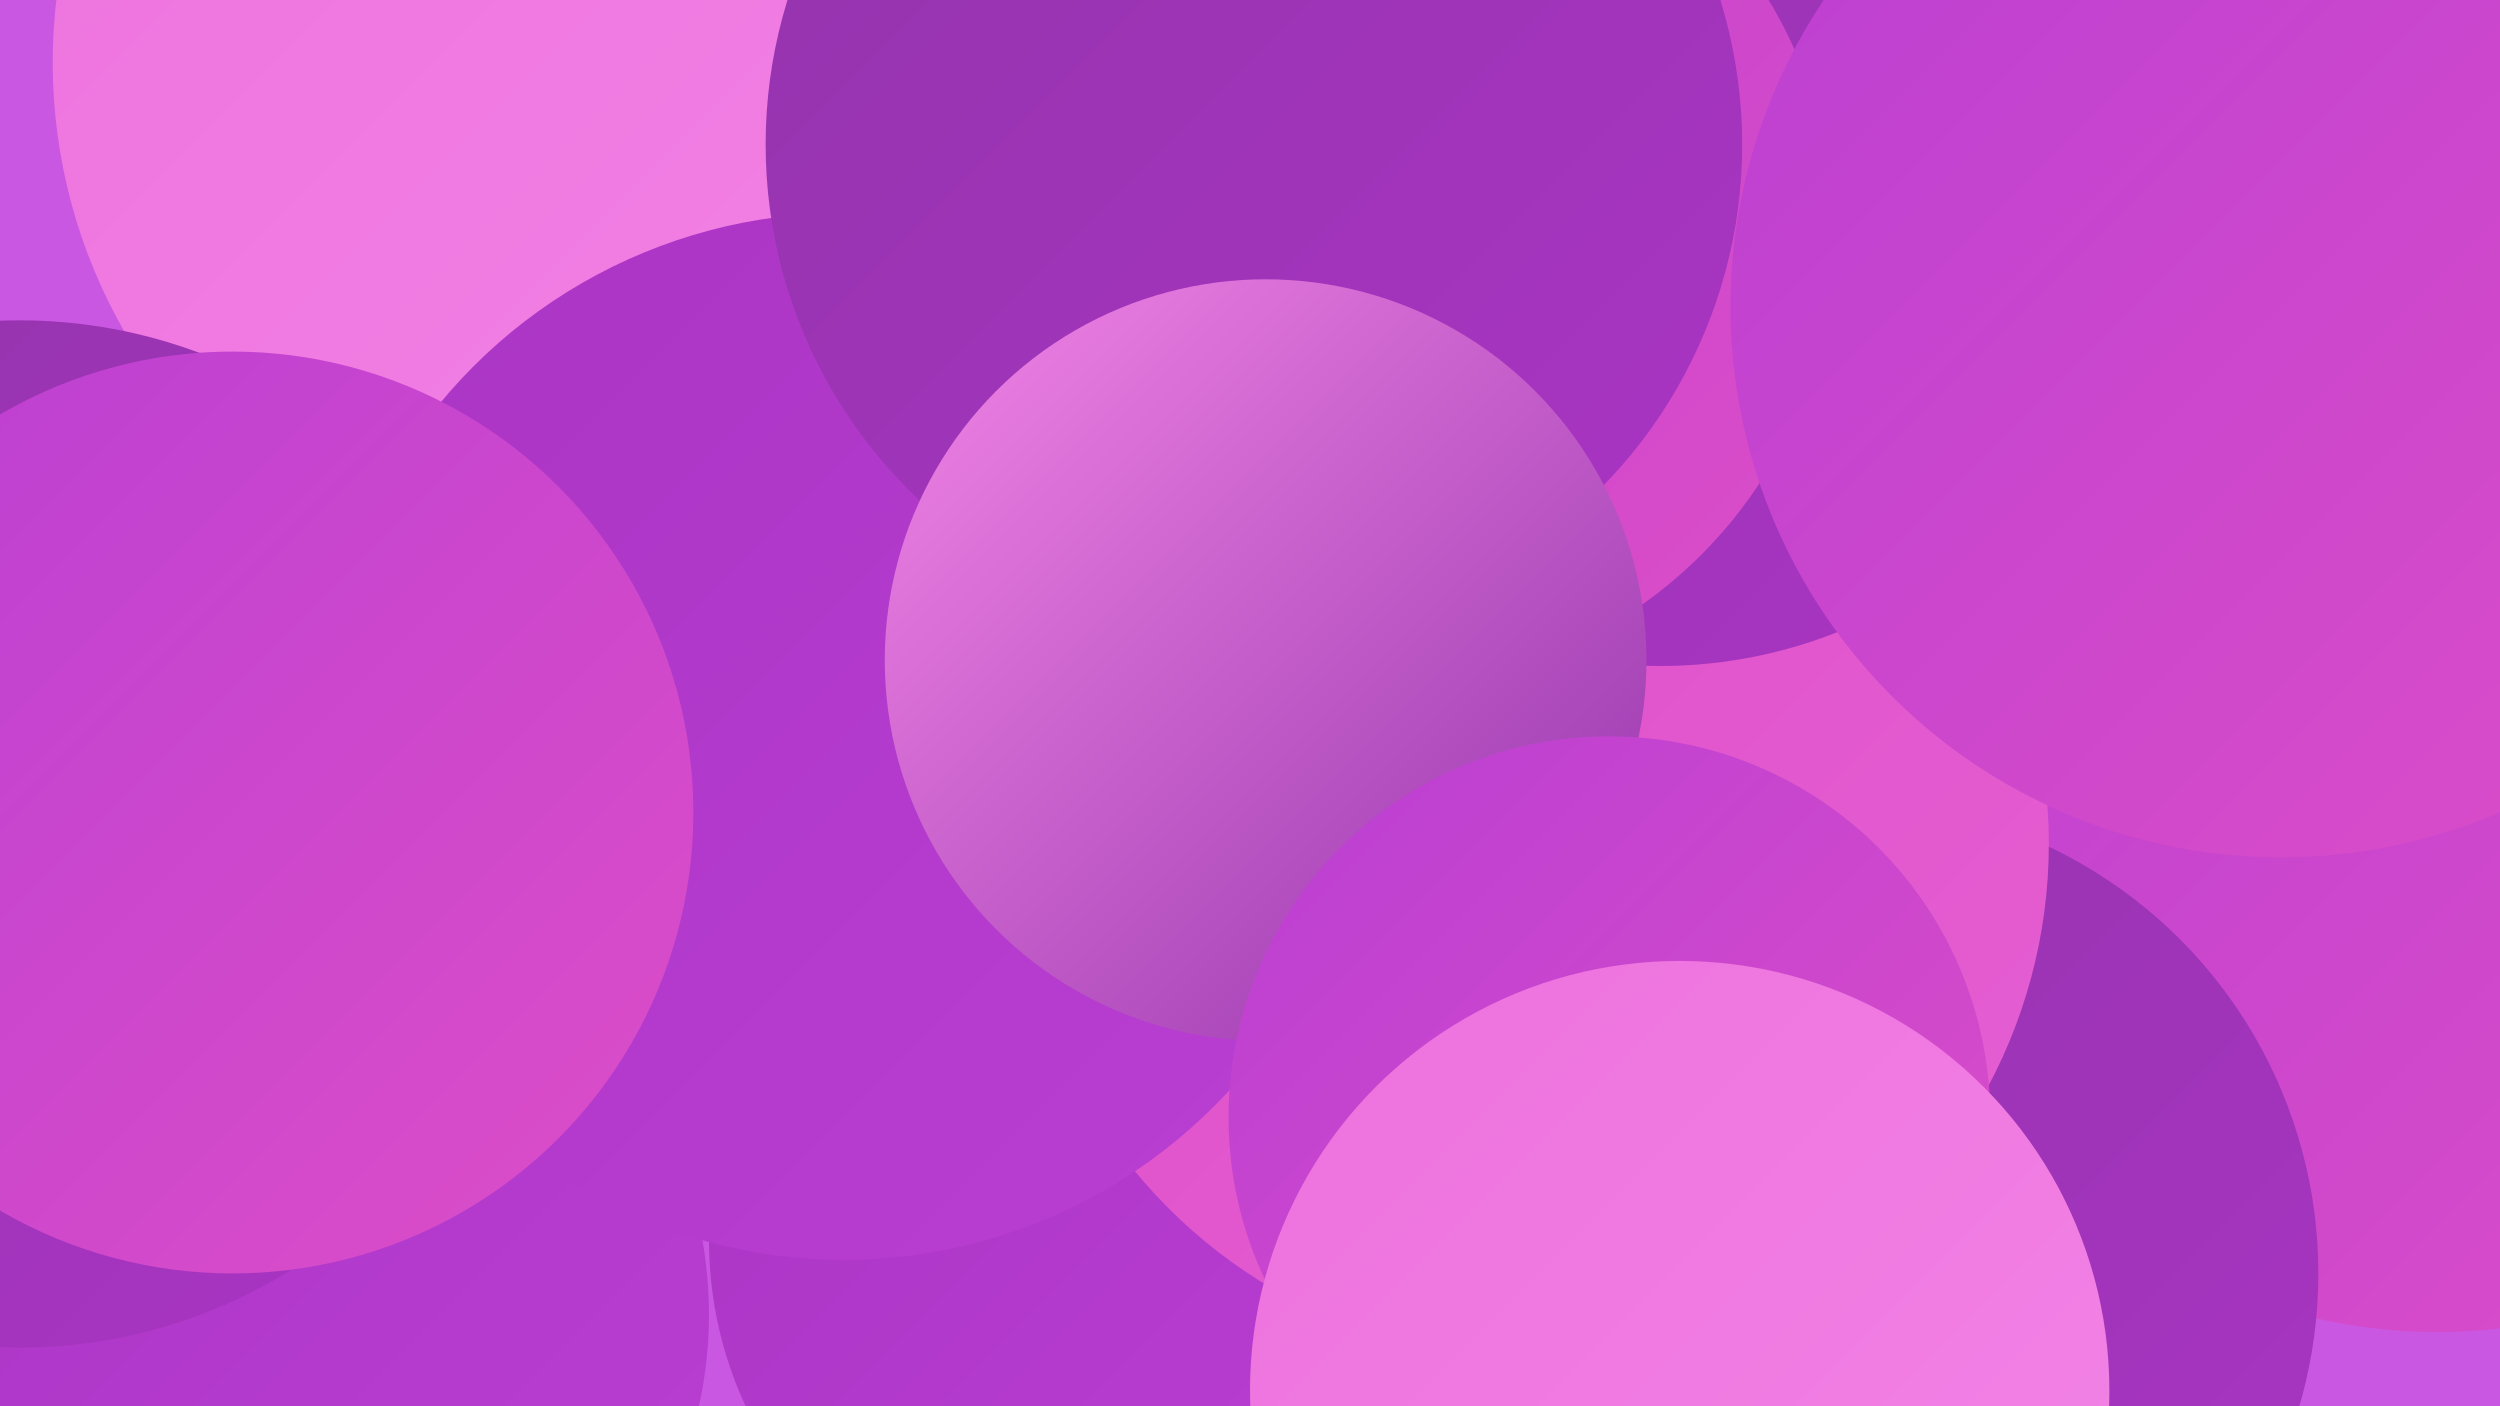
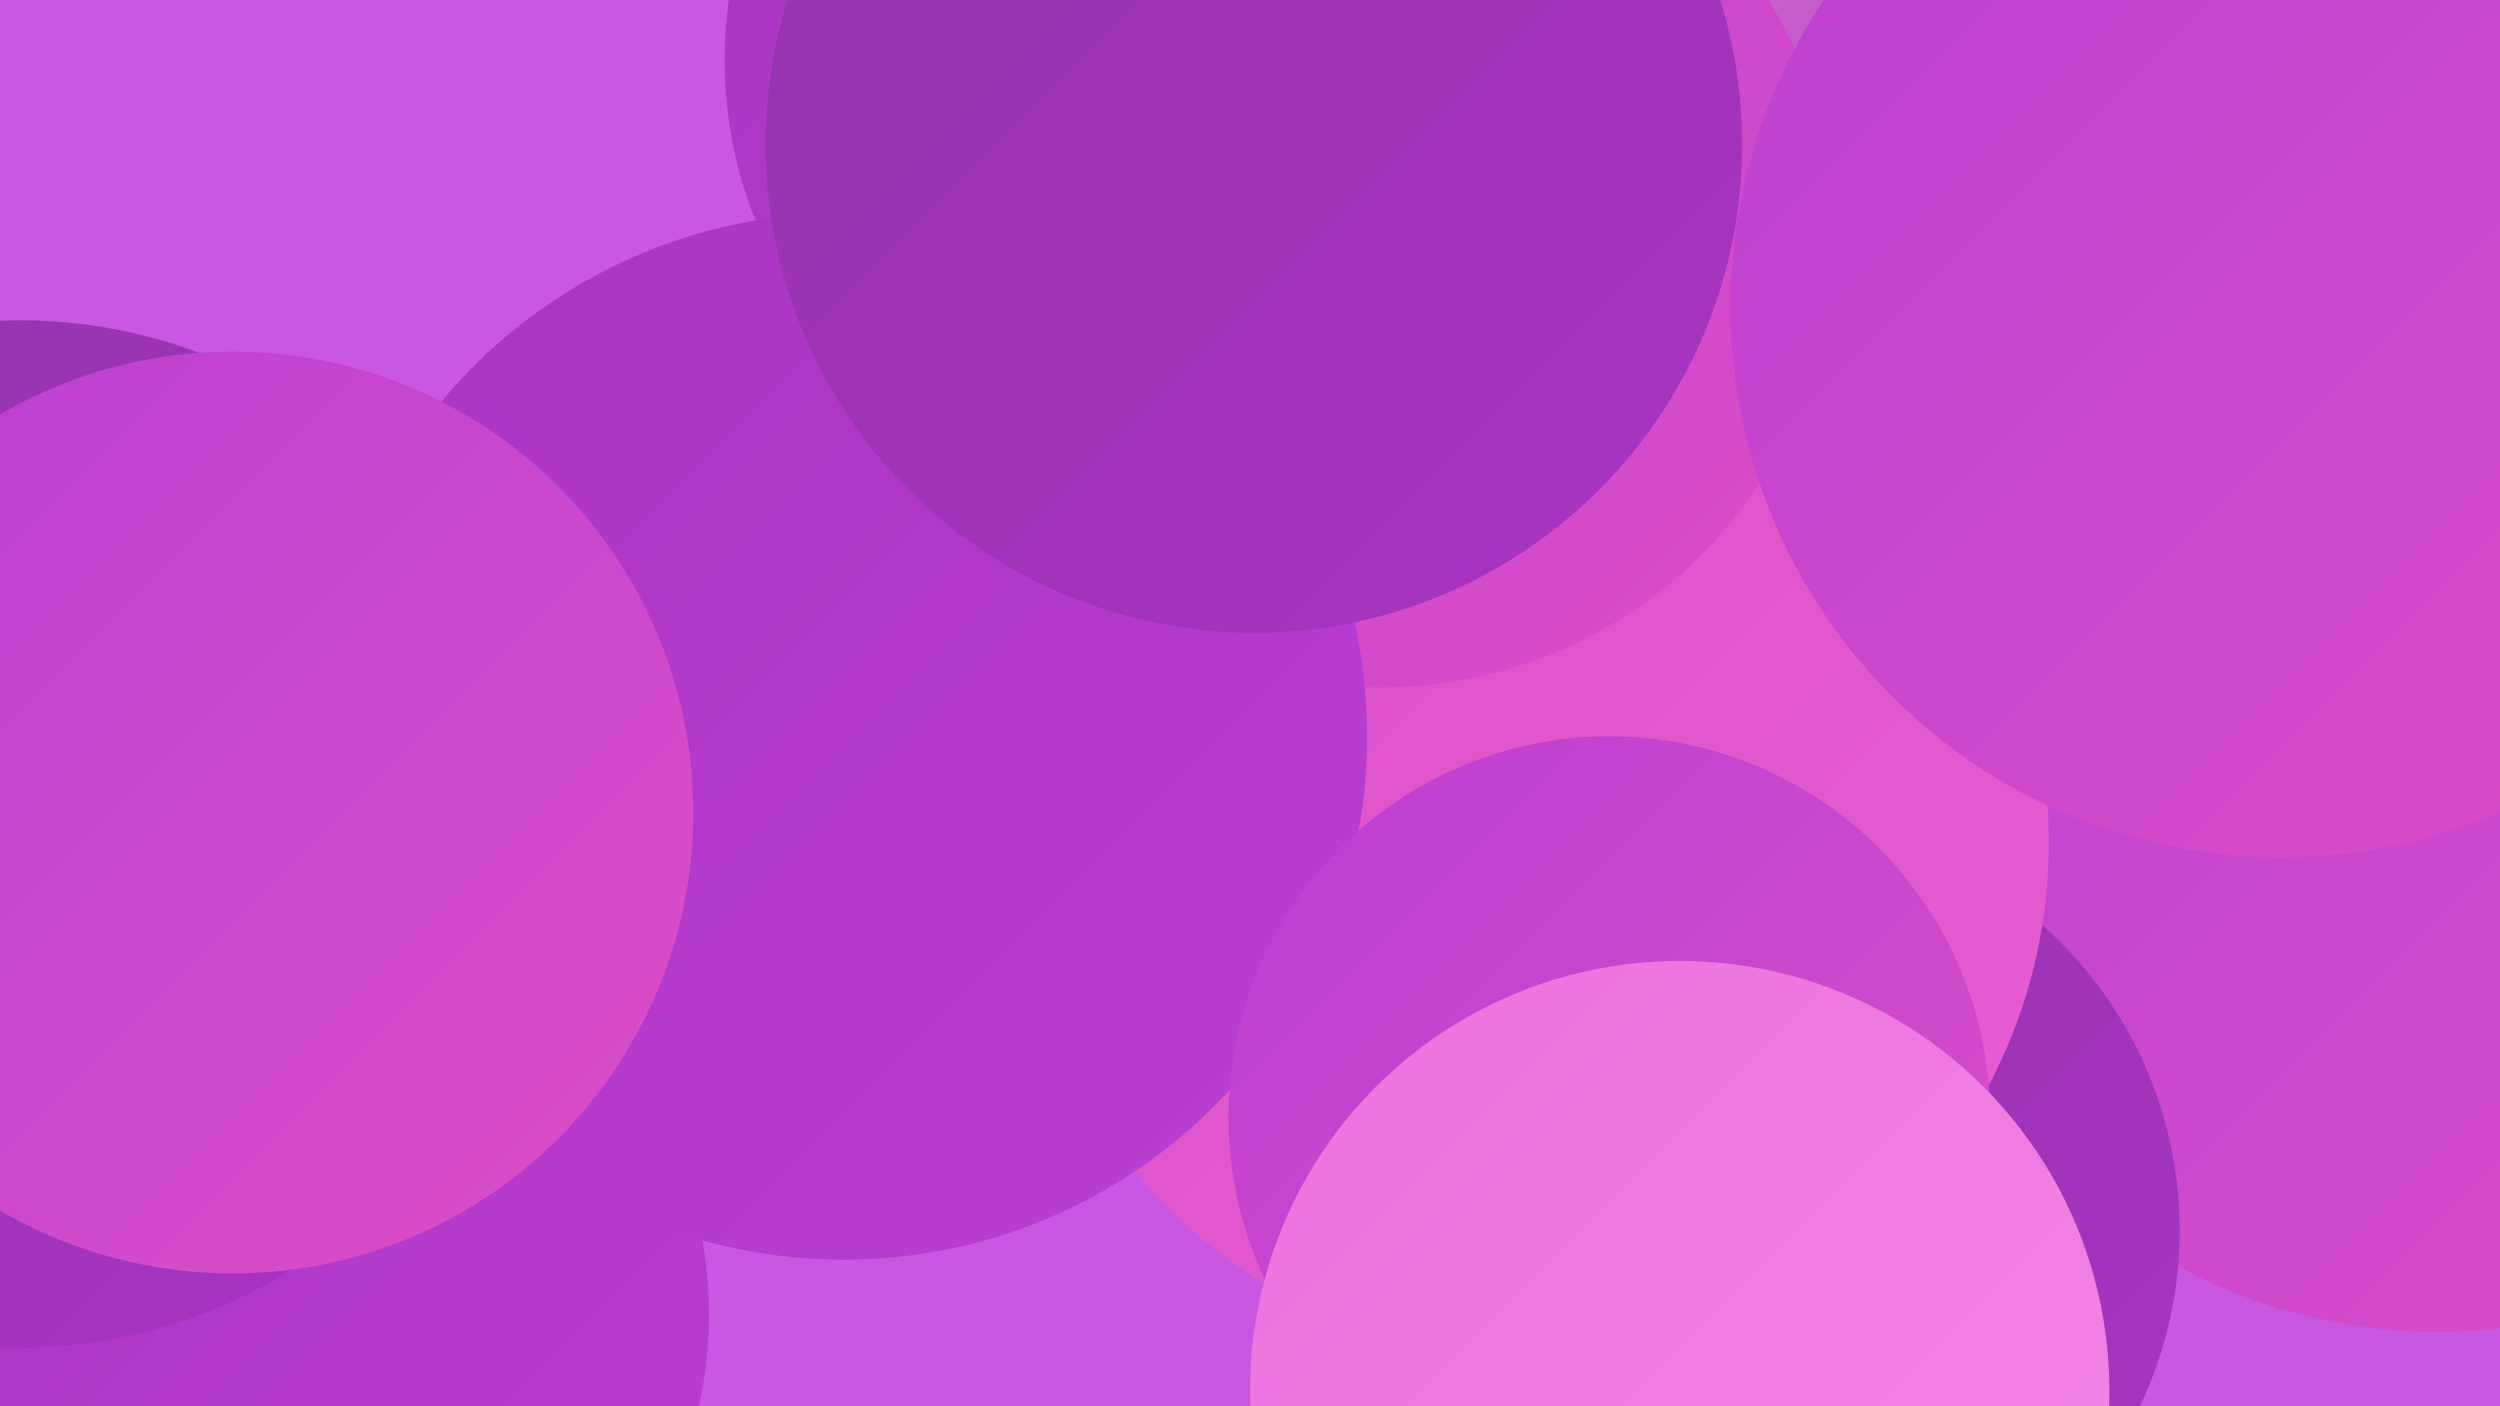
<svg xmlns="http://www.w3.org/2000/svg" width="1280" height="720">
  <defs>
    <linearGradient id="grad0" x1="0%" y1="0%" x2="100%" y2="100%">
      <stop offset="0%" style="stop-color:#9334ab;stop-opacity:1" />
      <stop offset="100%" style="stop-color:#aa34c4;stop-opacity:1" />
    </linearGradient>
    <linearGradient id="grad1" x1="0%" y1="0%" x2="100%" y2="100%">
      <stop offset="0%" style="stop-color:#aa34c4;stop-opacity:1" />
      <stop offset="100%" style="stop-color:#ba3fd3;stop-opacity:1" />
    </linearGradient>
    <linearGradient id="grad2" x1="0%" y1="0%" x2="100%" y2="100%">
      <stop offset="0%" style="stop-color:#ba3fd3;stop-opacity:1" />
      <stop offset="100%" style="stop-color:#dd4ec7;stop-opacity:1" />
    </linearGradient>
    <linearGradient id="grad3" x1="0%" y1="0%" x2="100%" y2="100%">
      <stop offset="0%" style="stop-color:#dd4ec7;stop-opacity:1" />
      <stop offset="100%" style="stop-color:#e65fd3;stop-opacity:1" />
    </linearGradient>
    <linearGradient id="grad4" x1="0%" y1="0%" x2="100%" y2="100%">
      <stop offset="0%" style="stop-color:#e65fd3;stop-opacity:1" />
      <stop offset="100%" style="stop-color:#ed71dd;stop-opacity:1" />
    </linearGradient>
    <linearGradient id="grad5" x1="0%" y1="0%" x2="100%" y2="100%">
      <stop offset="0%" style="stop-color:#ed71dd;stop-opacity:1" />
      <stop offset="100%" style="stop-color:#f385e7;stop-opacity:1" />
    </linearGradient>
    <linearGradient id="grad6" x1="0%" y1="0%" x2="100%" y2="100%">
      <stop offset="0%" style="stop-color:#f385e7;stop-opacity:1" />
      <stop offset="100%" style="stop-color:#9334ab;stop-opacity:1" />
    </linearGradient>
  </defs>
  <rect width="1280" height="720" fill="#c957e2" />
  <circle cx="908" cy="70" r="199" fill="url(#grad1)" />
  <circle cx="1248" cy="403" r="279" fill="url(#grad2)" />
  <circle cx="907" cy="630" r="209" fill="url(#grad0)" />
  <circle cx="146" cy="673" r="217" fill="url(#grad1)" />
  <circle cx="591" cy="31" r="220" fill="url(#grad1)" />
-   <circle cx="304" cy="32" r="277" fill="url(#grad5)" />
-   <circle cx="945" cy="652" r="242" fill="url(#grad0)" />
-   <circle cx="565" cy="635" r="202" fill="url(#grad1)" />
  <circle cx="829" cy="111" r="255" fill="url(#grad6)" />
  <circle cx="785" cy="432" r="264" fill="url(#grad3)" />
-   <circle cx="850" cy="95" r="246" fill="url(#grad0)" />
  <circle cx="707" cy="120" r="232" fill="url(#grad2)" />
  <circle cx="432" cy="377" r="268" fill="url(#grad1)" />
  <circle cx="10" cy="427" r="263" fill="url(#grad0)" />
  <circle cx="642" cy="74" r="250" fill="url(#grad0)" />
  <circle cx="1168" cy="157" r="282" fill="url(#grad2)" />
  <circle cx="119" cy="416" r="236" fill="url(#grad2)" />
-   <circle cx="648" cy="338" r="195" fill="url(#grad6)" />
  <circle cx="824" cy="572" r="195" fill="url(#grad2)" />
  <circle cx="860" cy="712" r="220" fill="url(#grad5)" />
</svg>